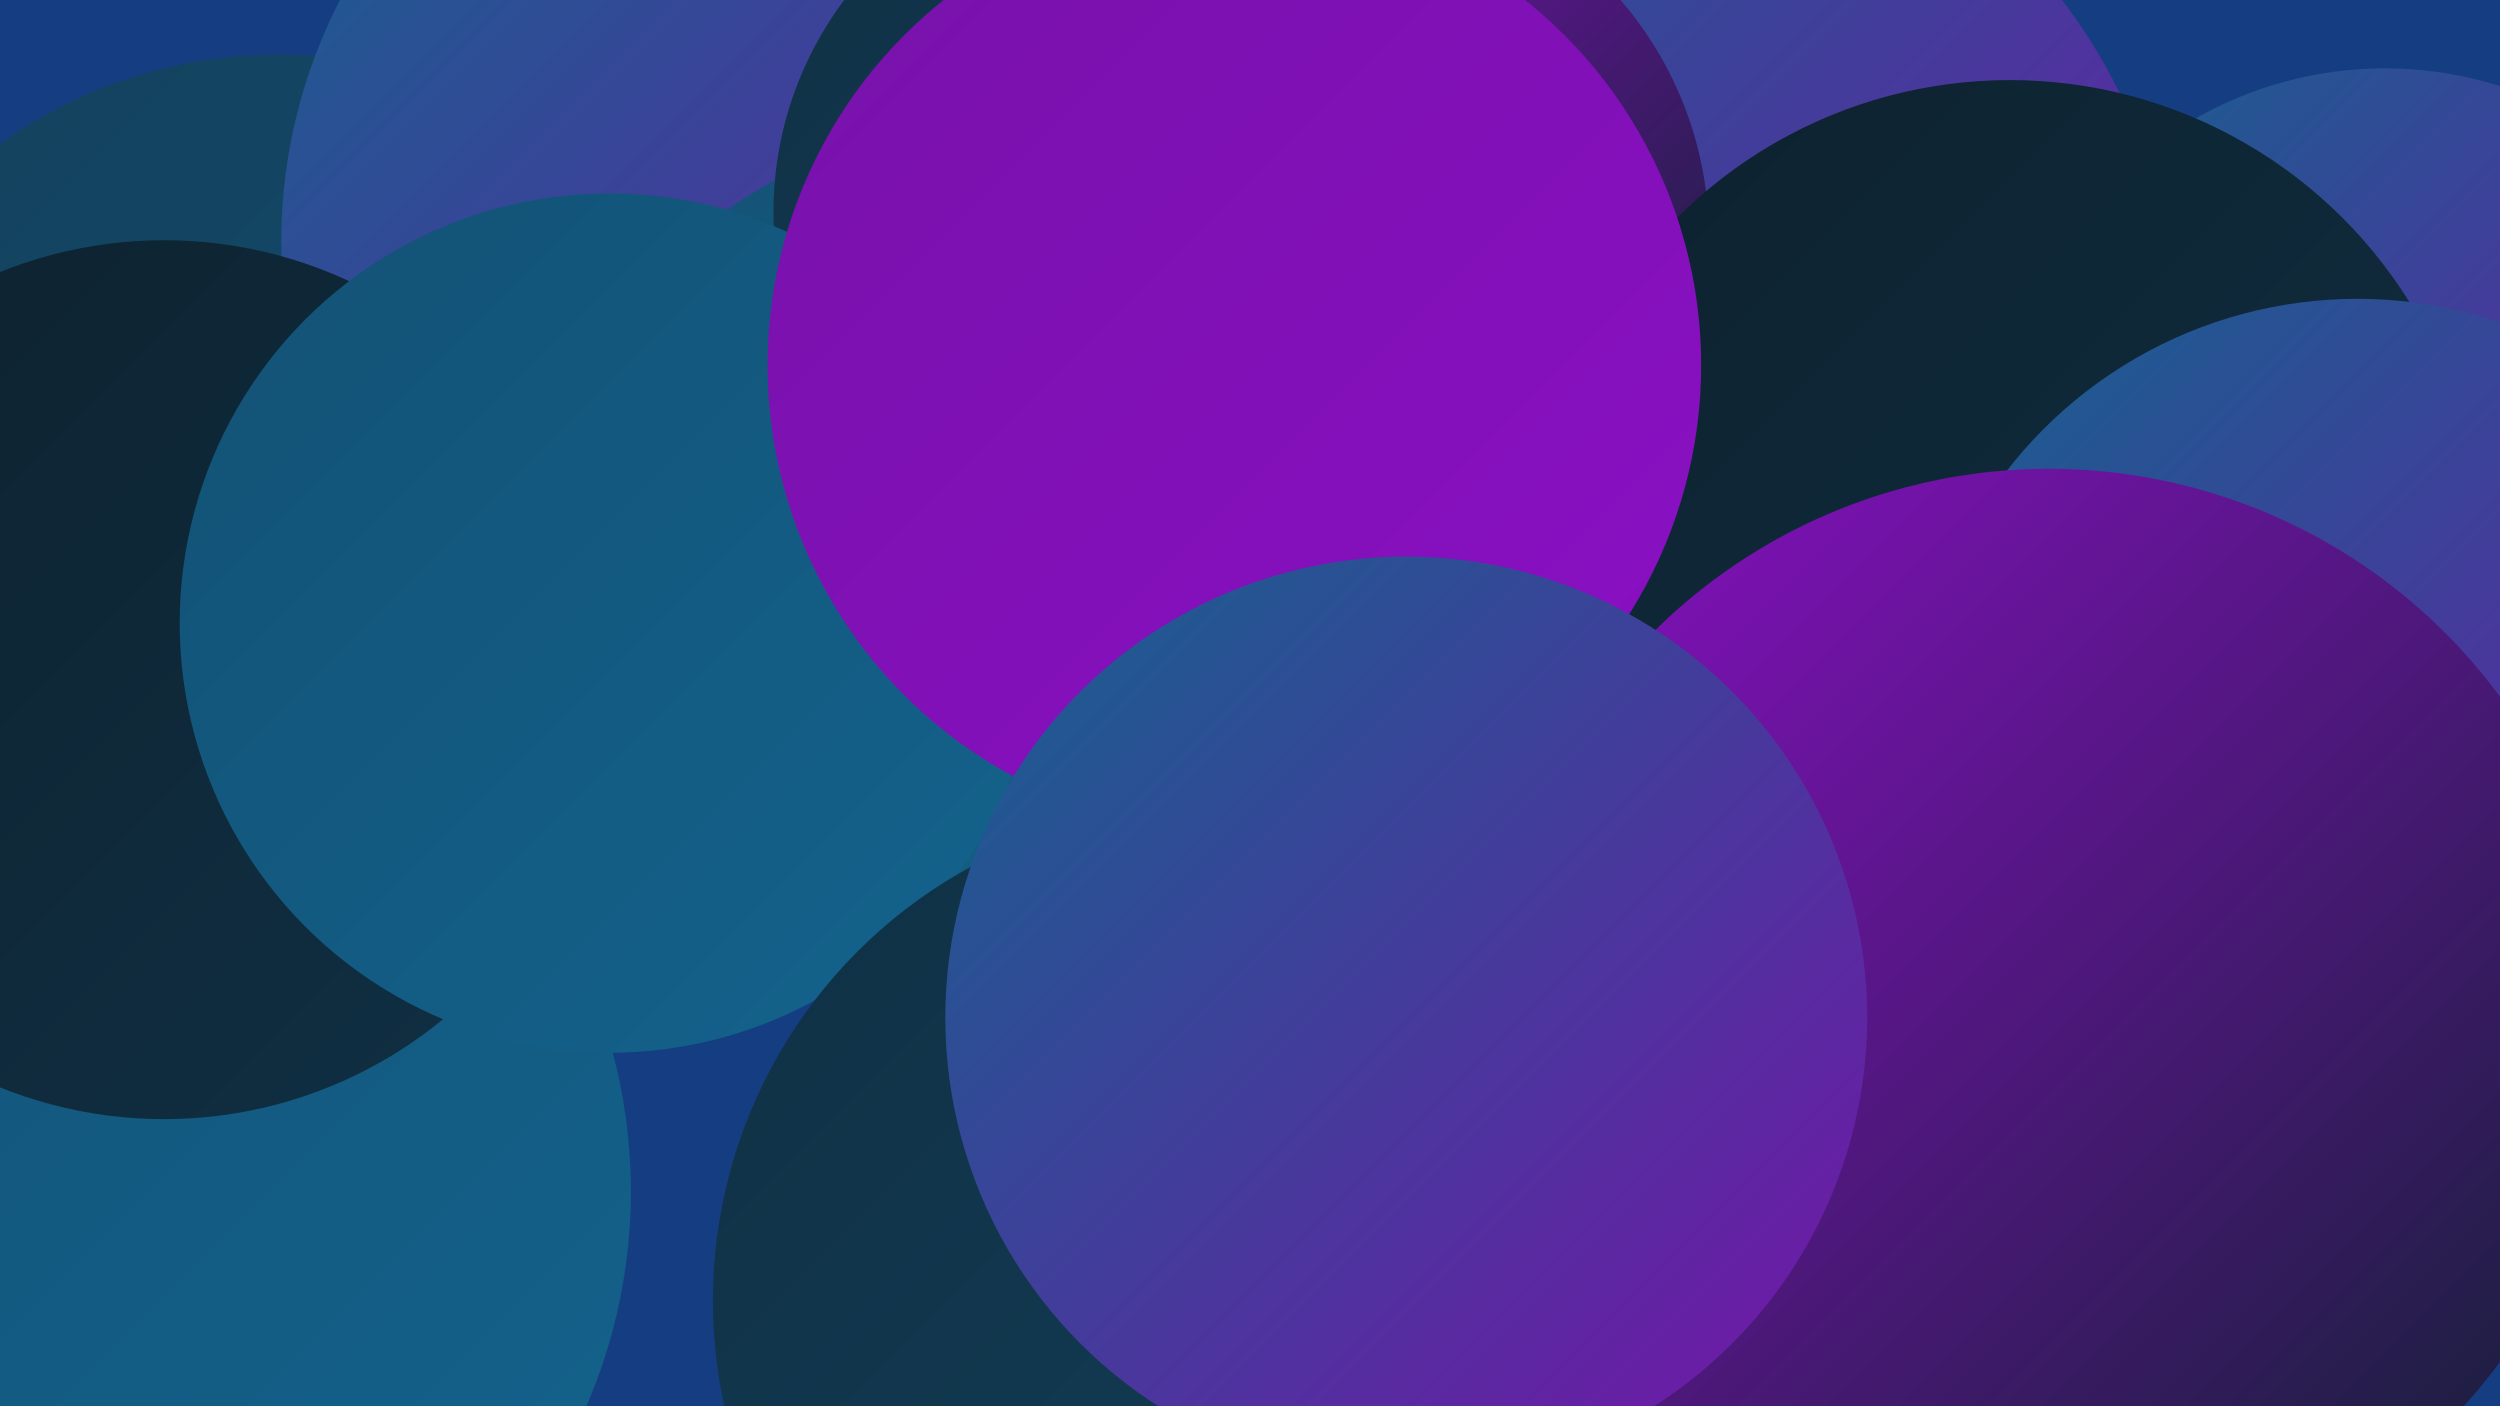
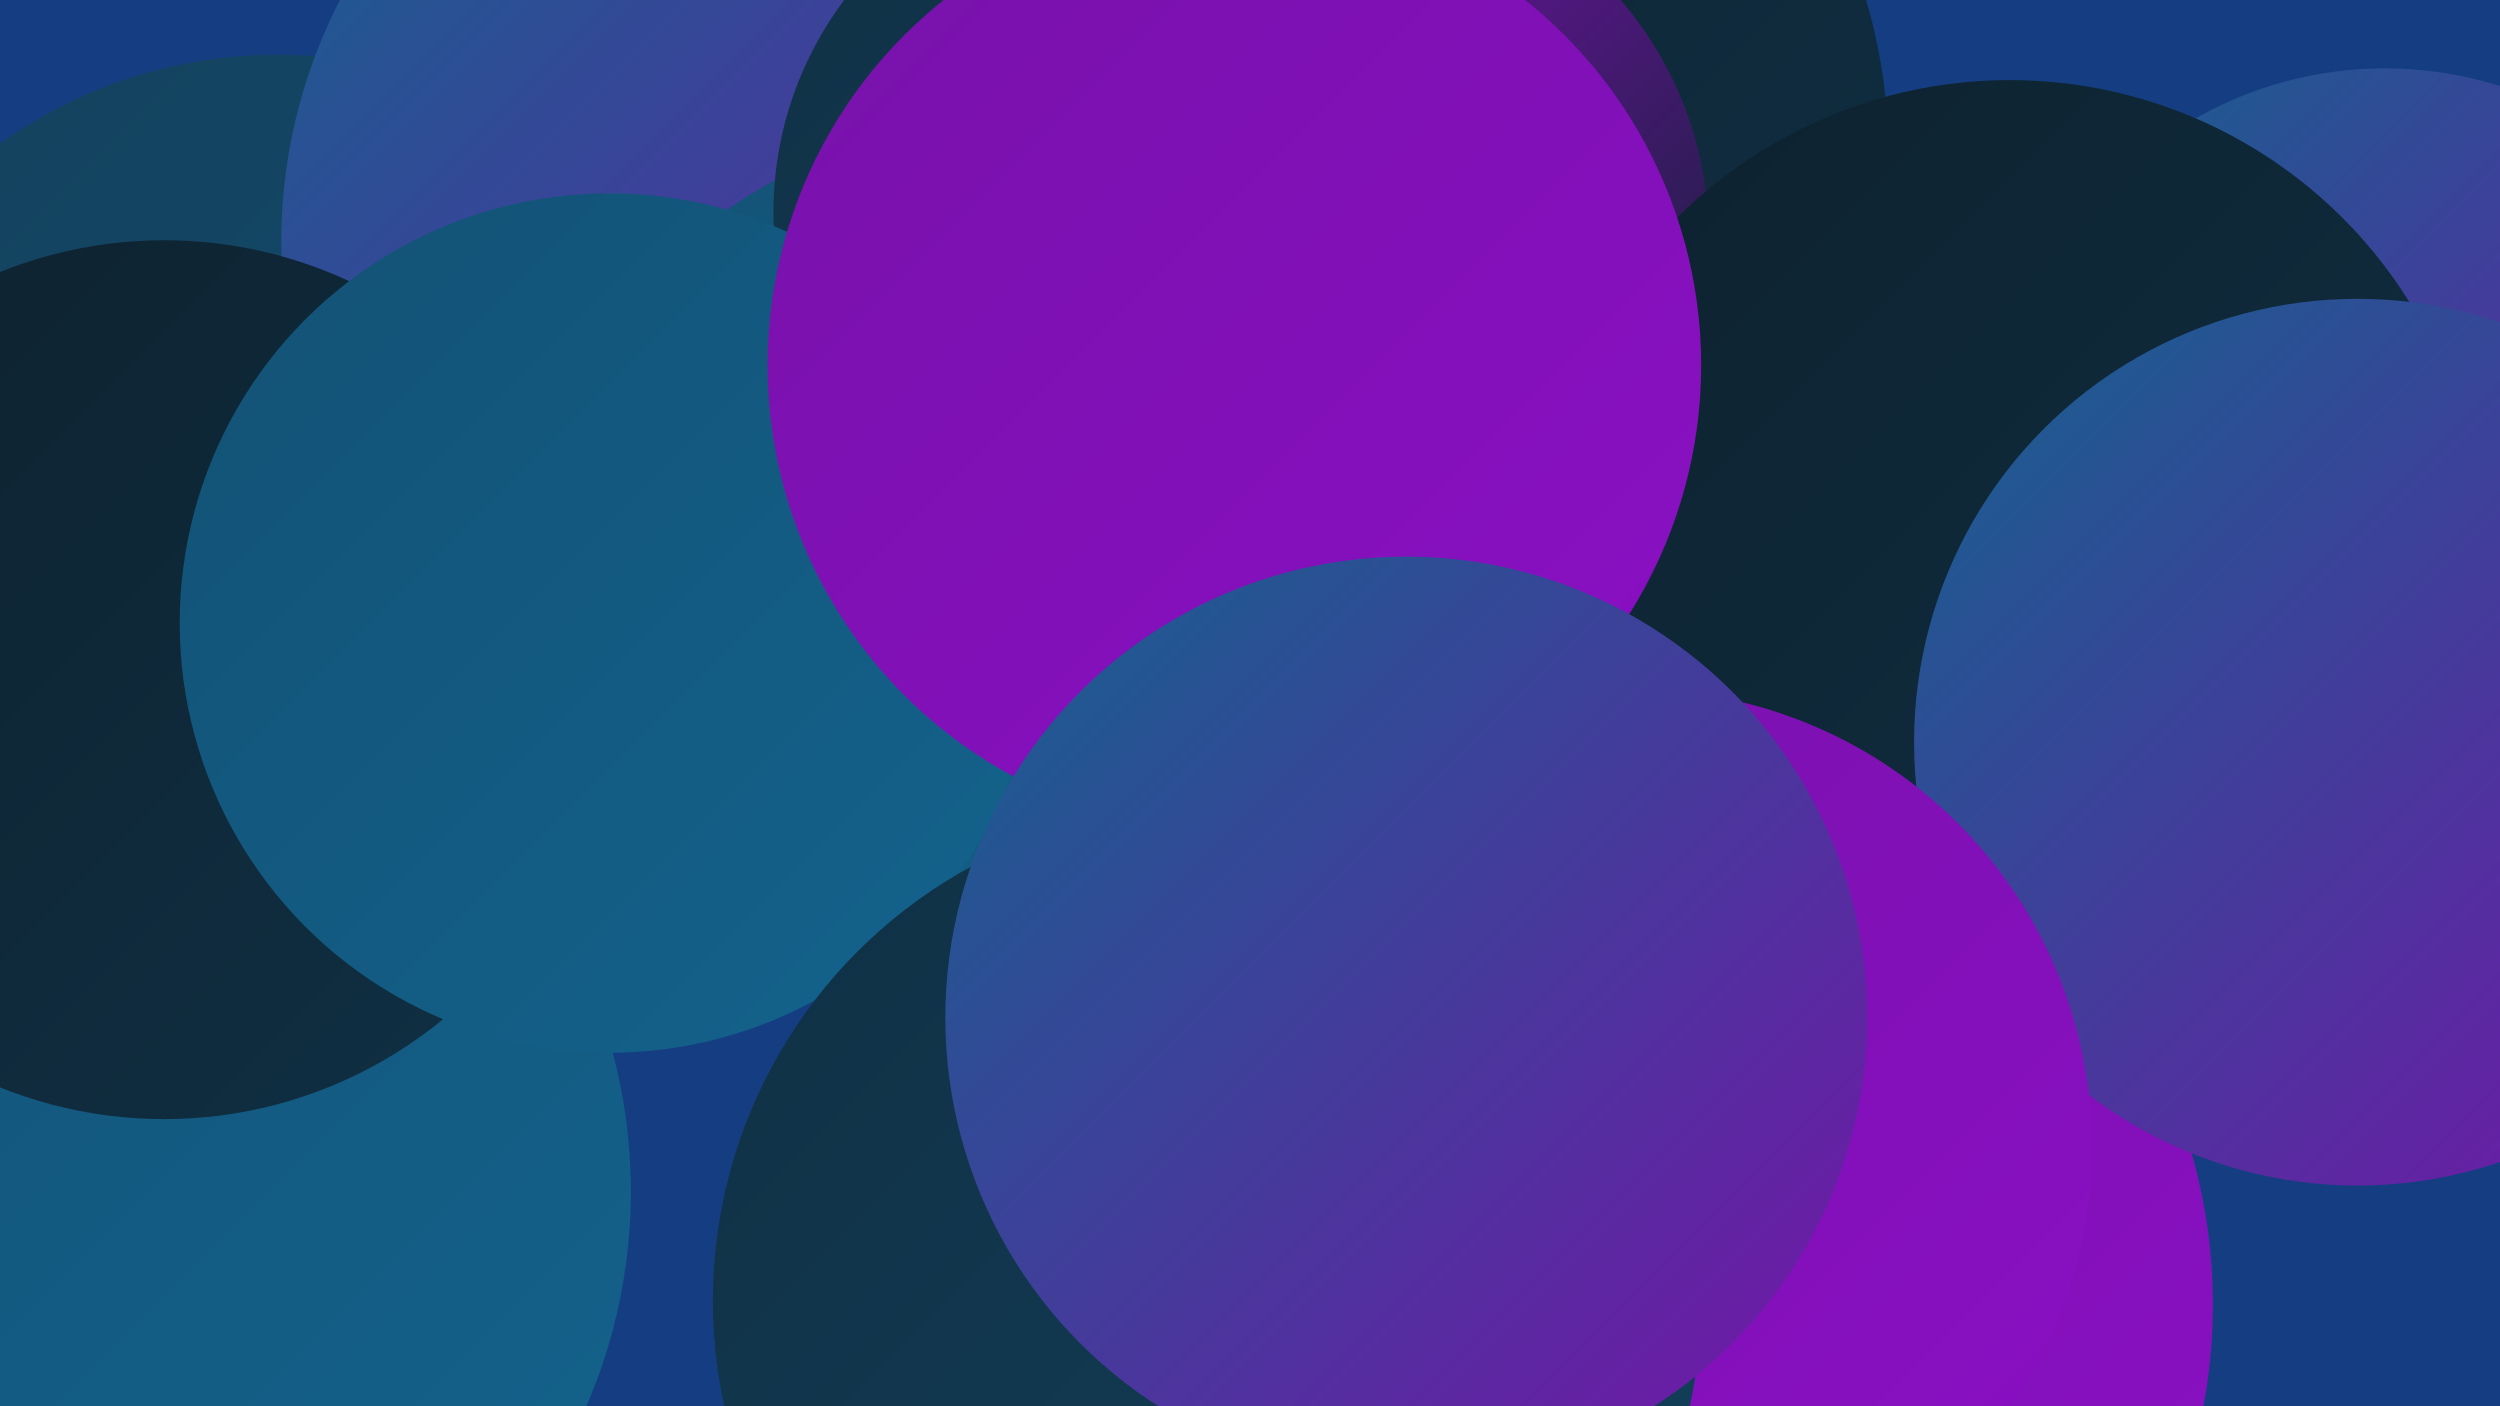
<svg xmlns="http://www.w3.org/2000/svg" width="1280" height="720">
  <defs>
    <linearGradient id="grad0" x1="0%" y1="0%" x2="100%" y2="100%">
      <stop offset="0%" style="stop-color:#0d212e;stop-opacity:1" />
      <stop offset="100%" style="stop-color:#103044;stop-opacity:1" />
    </linearGradient>
    <linearGradient id="grad1" x1="0%" y1="0%" x2="100%" y2="100%">
      <stop offset="0%" style="stop-color:#103044;stop-opacity:1" />
      <stop offset="100%" style="stop-color:#13405b;stop-opacity:1" />
    </linearGradient>
    <linearGradient id="grad2" x1="0%" y1="0%" x2="100%" y2="100%">
      <stop offset="0%" style="stop-color:#13405b;stop-opacity:1" />
      <stop offset="100%" style="stop-color:#135174;stop-opacity:1" />
    </linearGradient>
    <linearGradient id="grad3" x1="0%" y1="0%" x2="100%" y2="100%">
      <stop offset="0%" style="stop-color:#135174;stop-opacity:1" />
      <stop offset="100%" style="stop-color:#13638e;stop-opacity:1" />
    </linearGradient>
    <linearGradient id="grad4" x1="0%" y1="0%" x2="100%" y2="100%">
      <stop offset="0%" style="stop-color:#13638e;stop-opacity:1" />
      <stop offset="100%" style="stop-color:#7712a9;stop-opacity:1" />
    </linearGradient>
    <linearGradient id="grad5" x1="0%" y1="0%" x2="100%" y2="100%">
      <stop offset="0%" style="stop-color:#7712a9;stop-opacity:1" />
      <stop offset="100%" style="stop-color:#8b0fc5;stop-opacity:1" />
    </linearGradient>
    <linearGradient id="grad6" x1="0%" y1="0%" x2="100%" y2="100%">
      <stop offset="0%" style="stop-color:#8b0fc5;stop-opacity:1" />
      <stop offset="100%" style="stop-color:#0d212e;stop-opacity:1" />
    </linearGradient>
  </defs>
  <rect width="1280" height="720" fill="#143e81" />
  <circle cx="684" cy="80" r="283" fill="url(#grad0)" />
-   <circle cx="838" cy="168" r="275" fill="url(#grad4)" />
  <circle cx="142" cy="272" r="244" fill="url(#grad2)" />
  <circle cx="415" cy="124" r="271" fill="url(#grad4)" />
  <circle cx="989" cy="354" r="232" fill="url(#grad0)" />
  <circle cx="1221" cy="231" r="196" fill="url(#grad4)" />
  <circle cx="688" cy="122" r="187" fill="url(#grad6)" />
  <circle cx="1029" cy="282" r="241" fill="url(#grad0)" />
  <circle cx="851" cy="668" r="282" fill="url(#grad5)" />
  <circle cx="1207" cy="380" r="227" fill="url(#grad4)" />
  <circle cx="46" cy="610" r="277" fill="url(#grad3)" />
  <circle cx="506" cy="297" r="232" fill="url(#grad3)" />
  <circle cx="84" cy="348" r="225" fill="url(#grad0)" />
  <circle cx="578" cy="109" r="182" fill="url(#grad1)" />
  <circle cx="837" cy="587" r="234" fill="url(#grad5)" />
  <circle cx="312" cy="319" r="220" fill="url(#grad3)" />
  <circle cx="632" cy="187" r="239" fill="url(#grad5)" />
  <circle cx="618" cy="666" r="253" fill="url(#grad1)" />
-   <circle cx="1049" cy="527" r="287" fill="url(#grad6)" />
  <circle cx="720" cy="521" r="236" fill="url(#grad4)" />
</svg>